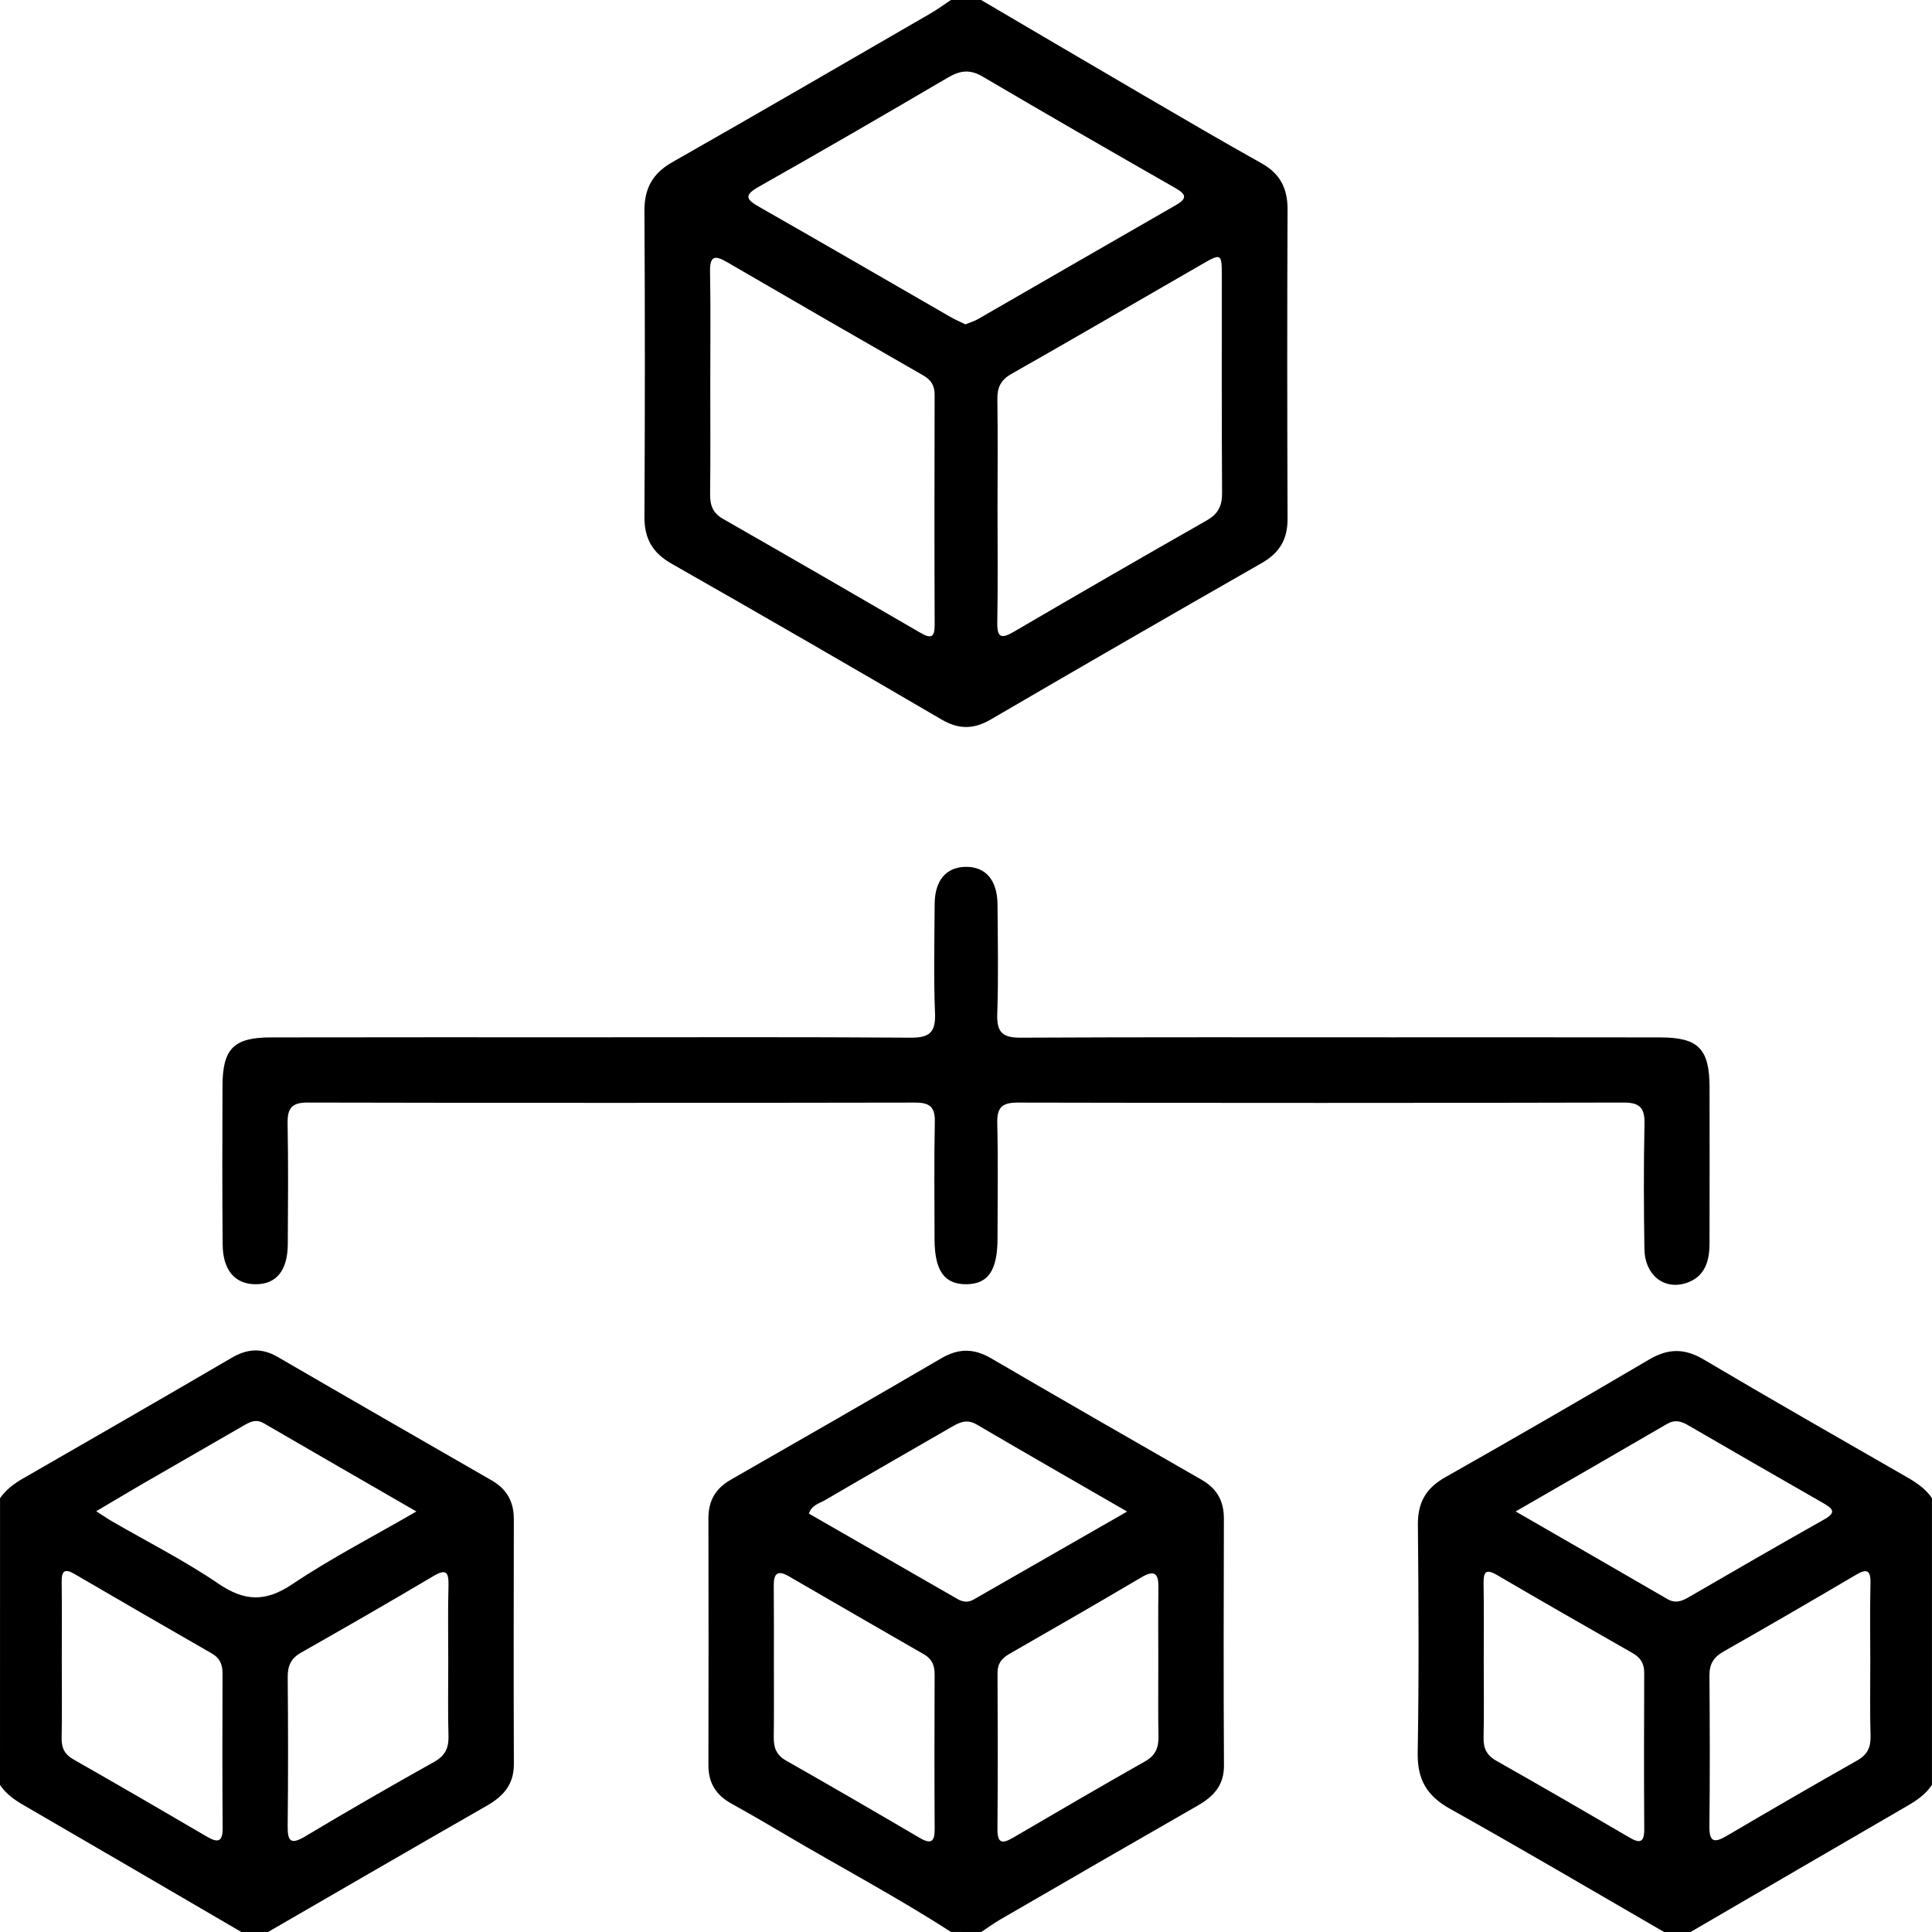
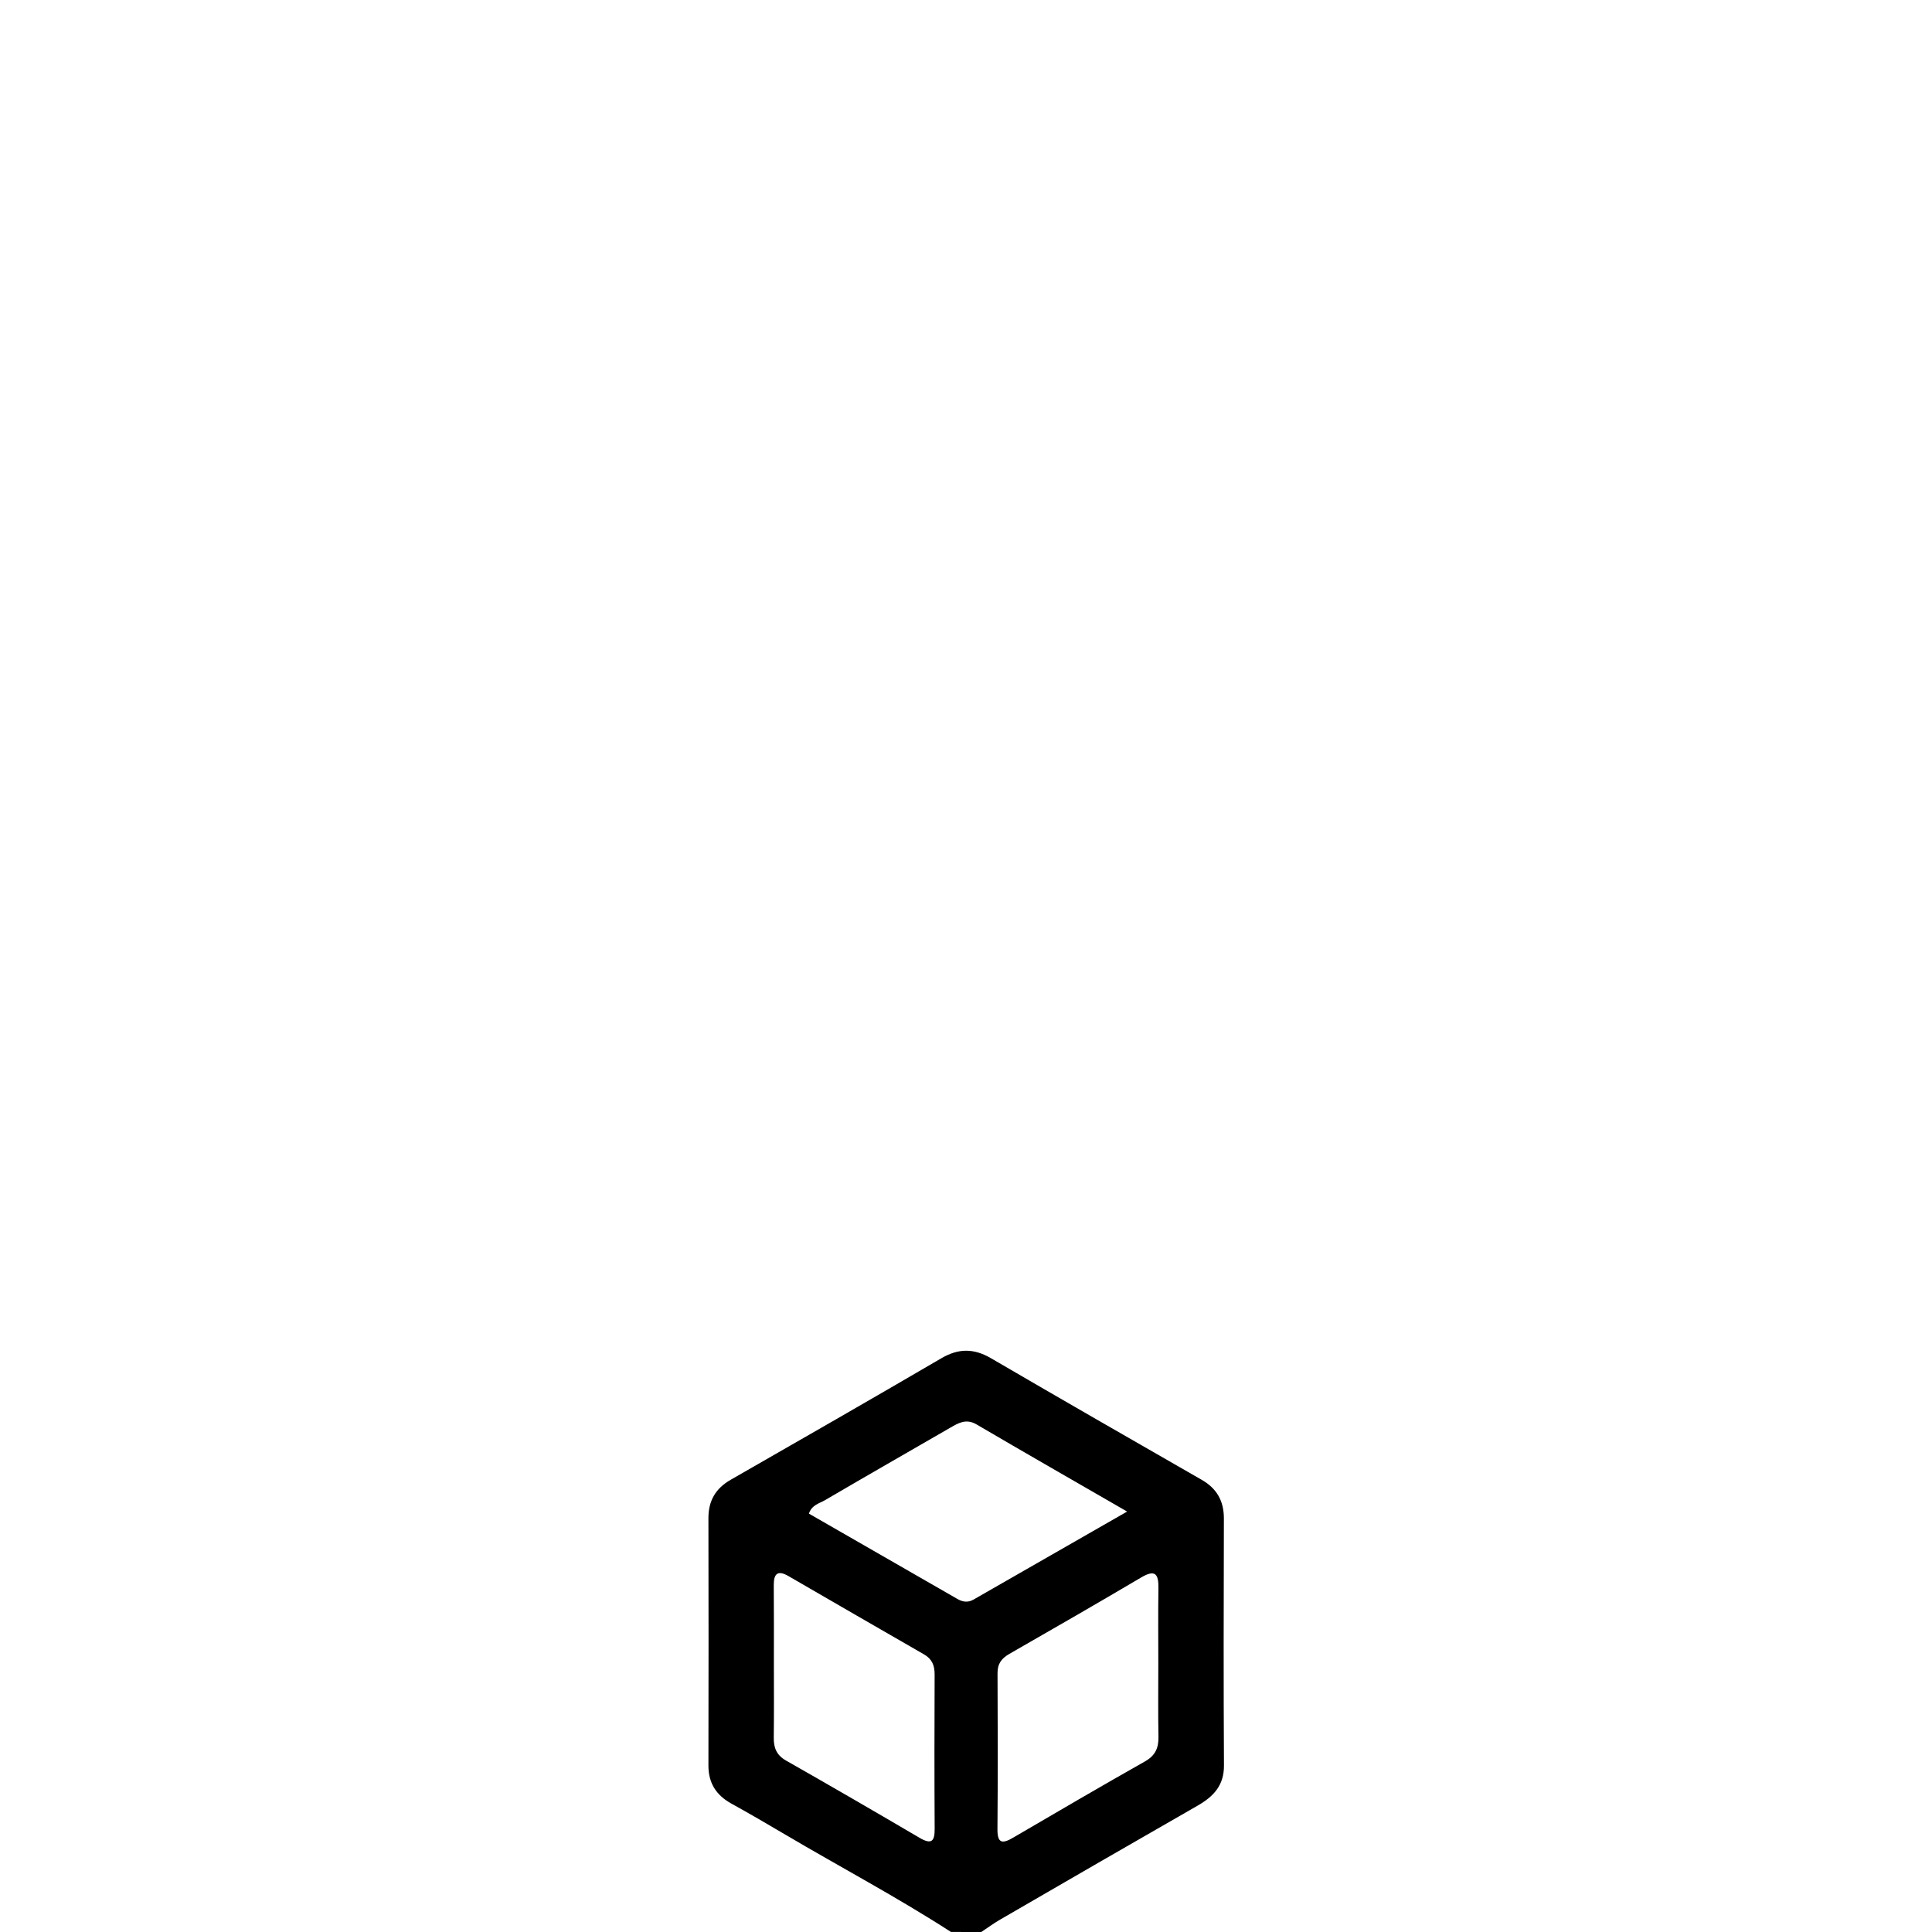
<svg xmlns="http://www.w3.org/2000/svg" width="50" height="50" viewBox="0 0 50 50" fill="none">
  <g clip-path="url(#clip0_2477_122)">
-     <path d="M25.391 0C26.822 0.84 28.25 1.682 29.683 2.518C30.666 3.092 31.649 3.668 32.644 4.223C33.125 4.491 33.323 4.87 33.322 5.415C33.31 8.084 33.312 10.754 33.322 13.423C33.325 13.953 33.117 14.306 32.657 14.57C30.311 15.91 27.972 17.26 25.639 18.621C25.195 18.88 24.809 18.88 24.364 18.619C22.046 17.265 19.722 15.92 17.389 14.593C16.89 14.311 16.675 13.945 16.678 13.375C16.692 10.738 16.693 8.101 16.678 5.465C16.674 4.879 16.886 4.489 17.399 4.198C19.633 2.927 21.856 1.635 24.081 0.348C24.264 0.242 24.434 0.116 24.61 0C24.87 0 25.131 0 25.391 0ZM18.382 9.959C18.382 10.902 18.389 11.846 18.378 12.789C18.374 13.074 18.446 13.277 18.712 13.429C20.42 14.405 22.123 15.39 23.823 16.378C24.089 16.532 24.191 16.505 24.189 16.173C24.181 14.188 24.183 12.204 24.188 10.22C24.189 9.978 24.096 9.83 23.889 9.713C22.196 8.742 20.506 7.768 18.82 6.786C18.506 6.603 18.368 6.611 18.376 7.031C18.394 8.008 18.381 8.984 18.382 9.959ZM25.816 13.174C25.816 14.149 25.827 15.126 25.81 16.101C25.802 16.503 25.908 16.543 26.243 16.347C27.899 15.379 29.56 14.419 31.228 13.47C31.521 13.303 31.628 13.099 31.627 12.767C31.615 10.88 31.621 8.993 31.62 7.107C31.62 6.566 31.599 6.555 31.123 6.829C29.474 7.778 27.831 8.738 26.176 9.677C25.891 9.838 25.806 10.035 25.812 10.344C25.826 11.287 25.816 12.232 25.816 13.174ZM24.984 8.394C25.109 8.344 25.219 8.312 25.314 8.256C27.019 7.276 28.72 6.289 30.427 5.311C30.735 5.135 30.701 5.027 30.412 4.863C28.747 3.911 27.084 2.956 25.431 1.982C25.102 1.788 24.848 1.823 24.536 2.005C22.909 2.96 21.279 3.906 19.637 4.833C19.234 5.061 19.321 5.167 19.653 5.357C21.305 6.298 22.95 7.254 24.598 8.203C24.723 8.275 24.856 8.331 24.984 8.394Z" fill="black" />
    <path d="M24.611 49.999C23.217 49.098 21.749 48.322 20.321 47.478C19.859 47.205 19.395 46.935 18.925 46.675C18.533 46.457 18.333 46.144 18.334 45.688C18.338 43.556 18.339 41.424 18.334 39.292C18.333 38.839 18.519 38.521 18.911 38.296C20.732 37.253 22.553 36.209 24.365 35.15C24.808 34.891 25.205 34.894 25.645 35.15C27.457 36.208 29.279 37.252 31.099 38.297C31.49 38.521 31.674 38.843 31.674 39.296C31.668 41.428 31.664 43.56 31.676 45.692C31.679 46.203 31.409 46.491 30.999 46.727C29.291 47.705 27.586 48.692 25.883 49.679C25.715 49.776 25.558 49.892 25.396 50C25.132 49.999 24.872 49.999 24.611 49.999ZM20.028 43.066C20.028 43.698 20.033 44.332 20.025 44.965C20.021 45.231 20.094 45.422 20.344 45.564C21.502 46.222 22.653 46.89 23.801 47.564C24.11 47.745 24.192 47.651 24.189 47.326C24.181 45.994 24.183 44.663 24.188 43.331C24.189 43.097 24.118 42.931 23.908 42.812C22.739 42.141 21.573 41.465 20.407 40.79C20.132 40.631 20.024 40.719 20.025 41.02C20.031 41.702 20.028 42.383 20.028 43.066ZM29.977 43.05C29.977 42.4 29.97 41.751 29.98 41.101C29.985 40.745 29.904 40.606 29.538 40.822C28.405 41.491 27.266 42.148 26.125 42.801C25.922 42.917 25.814 43.055 25.816 43.301C25.823 44.649 25.825 45.998 25.814 47.345C25.812 47.718 25.95 47.717 26.219 47.559C27.355 46.895 28.49 46.231 29.634 45.584C29.9 45.434 29.985 45.237 29.981 44.951C29.969 44.317 29.977 43.683 29.977 43.05ZM29.17 39.119C27.8 38.329 26.532 37.602 25.273 36.864C25.008 36.709 24.813 36.822 24.598 36.946C23.515 37.572 22.429 38.193 21.348 38.826C21.205 38.909 21.011 38.946 20.934 39.172C22.218 39.909 23.498 40.645 24.778 41.381C24.913 41.459 25.05 41.48 25.193 41.398C26.487 40.656 27.782 39.913 29.17 39.119Z" fill="black" />
-     <path d="M0.001 38.772C0.155 38.555 0.358 38.399 0.587 38.268C2.392 37.229 4.198 36.191 5.995 35.14C6.401 34.902 6.776 34.878 7.186 35.117C9.028 36.187 10.876 37.249 12.724 38.312C13.114 38.536 13.299 38.863 13.298 39.312C13.294 41.428 13.291 43.542 13.299 45.658C13.3 46.183 13.026 46.489 12.597 46.733C10.706 47.816 8.82 48.911 6.933 50.002C6.706 50.002 6.478 50.002 6.25 50.002C4.375 48.908 2.5 47.812 0.621 46.723C0.378 46.583 0.156 46.429 0 46.193C0.001 43.719 0.001 41.245 0.001 38.772ZM1.599 42.984C1.599 43.65 1.608 44.317 1.595 44.982C1.59 45.239 1.674 45.404 1.902 45.534C3.06 46.194 4.212 46.862 5.362 47.536C5.647 47.702 5.764 47.661 5.762 47.31C5.752 45.978 5.755 44.645 5.759 43.312C5.76 43.08 5.693 42.912 5.48 42.79C4.295 42.111 3.115 41.428 1.936 40.739C1.685 40.592 1.592 40.64 1.596 40.935C1.605 41.618 1.599 42.301 1.599 42.984ZM11.601 43.032C11.601 42.365 11.589 41.699 11.607 41.033C11.614 40.683 11.547 40.593 11.211 40.792C10.079 41.464 8.937 42.12 7.793 42.769C7.531 42.917 7.444 43.111 7.446 43.402C7.457 44.685 7.459 45.969 7.445 47.253C7.441 47.657 7.523 47.749 7.901 47.524C9.002 46.865 10.116 46.224 11.235 45.598C11.519 45.439 11.614 45.243 11.607 44.933C11.589 44.3 11.601 43.666 11.601 43.032ZM10.776 39.117C9.411 38.329 8.117 37.584 6.825 36.833C6.617 36.712 6.456 36.807 6.284 36.906C5.397 37.419 4.508 37.929 3.621 38.442C3.26 38.652 2.902 38.867 2.49 39.111C2.671 39.227 2.788 39.308 2.91 39.378C3.825 39.908 4.775 40.387 5.646 40.981C6.328 41.446 6.868 41.467 7.566 40.998C8.574 40.322 9.66 39.764 10.776 39.117Z" fill="black" />
-     <path d="M43.066 50C41.221 48.933 39.385 47.851 37.525 46.811C36.925 46.476 36.678 46.052 36.69 45.363C36.724 43.395 36.713 41.426 36.695 39.457C36.69 38.887 36.903 38.514 37.4 38.233C39.169 37.232 40.929 36.214 42.683 35.182C43.172 34.895 43.596 34.889 44.092 35.184C45.828 36.212 47.58 37.21 49.329 38.216C49.585 38.363 49.829 38.521 49.999 38.771C49.999 41.245 49.999 43.719 49.999 46.193C49.842 46.428 49.622 46.584 49.38 46.725C47.501 47.814 45.626 48.909 43.75 50.001C43.522 50 43.294 50 43.066 50ZM38.399 42.986C38.399 43.652 38.409 44.319 38.395 44.984C38.39 45.259 38.485 45.434 38.73 45.572C39.876 46.22 41.015 46.88 42.151 47.544C42.42 47.702 42.556 47.712 42.553 47.337C42.544 45.988 42.547 44.639 42.552 43.29C42.553 43.049 42.454 42.898 42.25 42.781C41.078 42.113 39.907 41.443 38.743 40.762C38.438 40.583 38.392 40.699 38.395 40.986C38.406 41.652 38.399 42.319 38.399 42.986ZM48.403 43.025C48.403 42.342 48.391 41.659 48.408 40.977C48.417 40.607 48.295 40.602 48.019 40.764C46.885 41.431 45.747 42.094 44.602 42.743C44.343 42.891 44.238 43.07 44.24 43.366C44.251 44.667 44.254 45.966 44.239 47.267C44.234 47.69 44.38 47.694 44.691 47.51C45.812 46.851 46.936 46.199 48.067 45.559C48.33 45.409 48.417 45.219 48.41 44.927C48.391 44.293 48.403 43.659 48.403 43.025ZM39.225 39.116C40.592 39.905 41.875 40.642 43.153 41.384C43.354 41.501 43.518 41.443 43.697 41.339C44.867 40.661 46.035 39.984 47.212 39.322C47.518 39.15 47.449 39.051 47.2 38.909C46.028 38.238 44.858 37.564 43.69 36.886C43.507 36.78 43.346 36.734 43.145 36.85C41.869 37.594 40.587 38.33 39.225 39.116Z" fill="black" />
-     <path d="M15.311 26.845C18.061 26.845 20.811 26.835 23.562 26.855C24.053 26.859 24.218 26.721 24.198 26.223C24.16 25.28 24.184 24.336 24.189 23.392C24.193 22.785 24.487 22.442 24.988 22.434C25.509 22.426 25.812 22.777 25.816 23.413C25.822 24.357 25.841 25.301 25.809 26.244C25.793 26.714 25.944 26.858 26.414 26.855C29.62 26.839 32.825 26.846 36.031 26.846C38.342 26.846 40.652 26.844 42.963 26.848C43.953 26.849 44.24 27.141 44.243 28.134C44.246 29.484 44.246 30.836 44.242 32.186C44.24 32.635 44.128 33.04 43.647 33.202C43.067 33.396 42.566 32.999 42.557 32.322C42.541 31.247 42.536 30.173 42.559 29.1C42.569 28.684 42.454 28.532 42.014 28.534C36.79 28.547 31.566 28.546 26.342 28.535C25.944 28.534 25.799 28.651 25.809 29.061C25.833 30.053 25.816 31.047 25.816 32.039C25.816 32.876 25.578 33.229 25.013 33.236C24.44 33.242 24.186 32.884 24.186 32.064C24.185 31.055 24.172 30.046 24.193 29.036C24.202 28.647 24.061 28.535 23.684 28.535C18.444 28.544 13.203 28.546 7.964 28.534C7.547 28.532 7.437 28.684 7.443 29.076C7.463 30.117 7.454 31.159 7.448 32.2C7.444 32.88 7.153 33.236 6.618 33.236C6.084 33.236 5.769 32.879 5.762 32.209C5.749 30.842 5.754 29.475 5.758 28.108C5.761 27.139 6.047 26.849 7.011 26.848C9.778 26.843 12.545 26.845 15.311 26.845Z" fill="black" />
  </g>
  <defs>
    <clipPath id="clip0_2477_122">
      <rect width="50" height="50" fill="white" />
    </clipPath>
  </defs>
</svg>